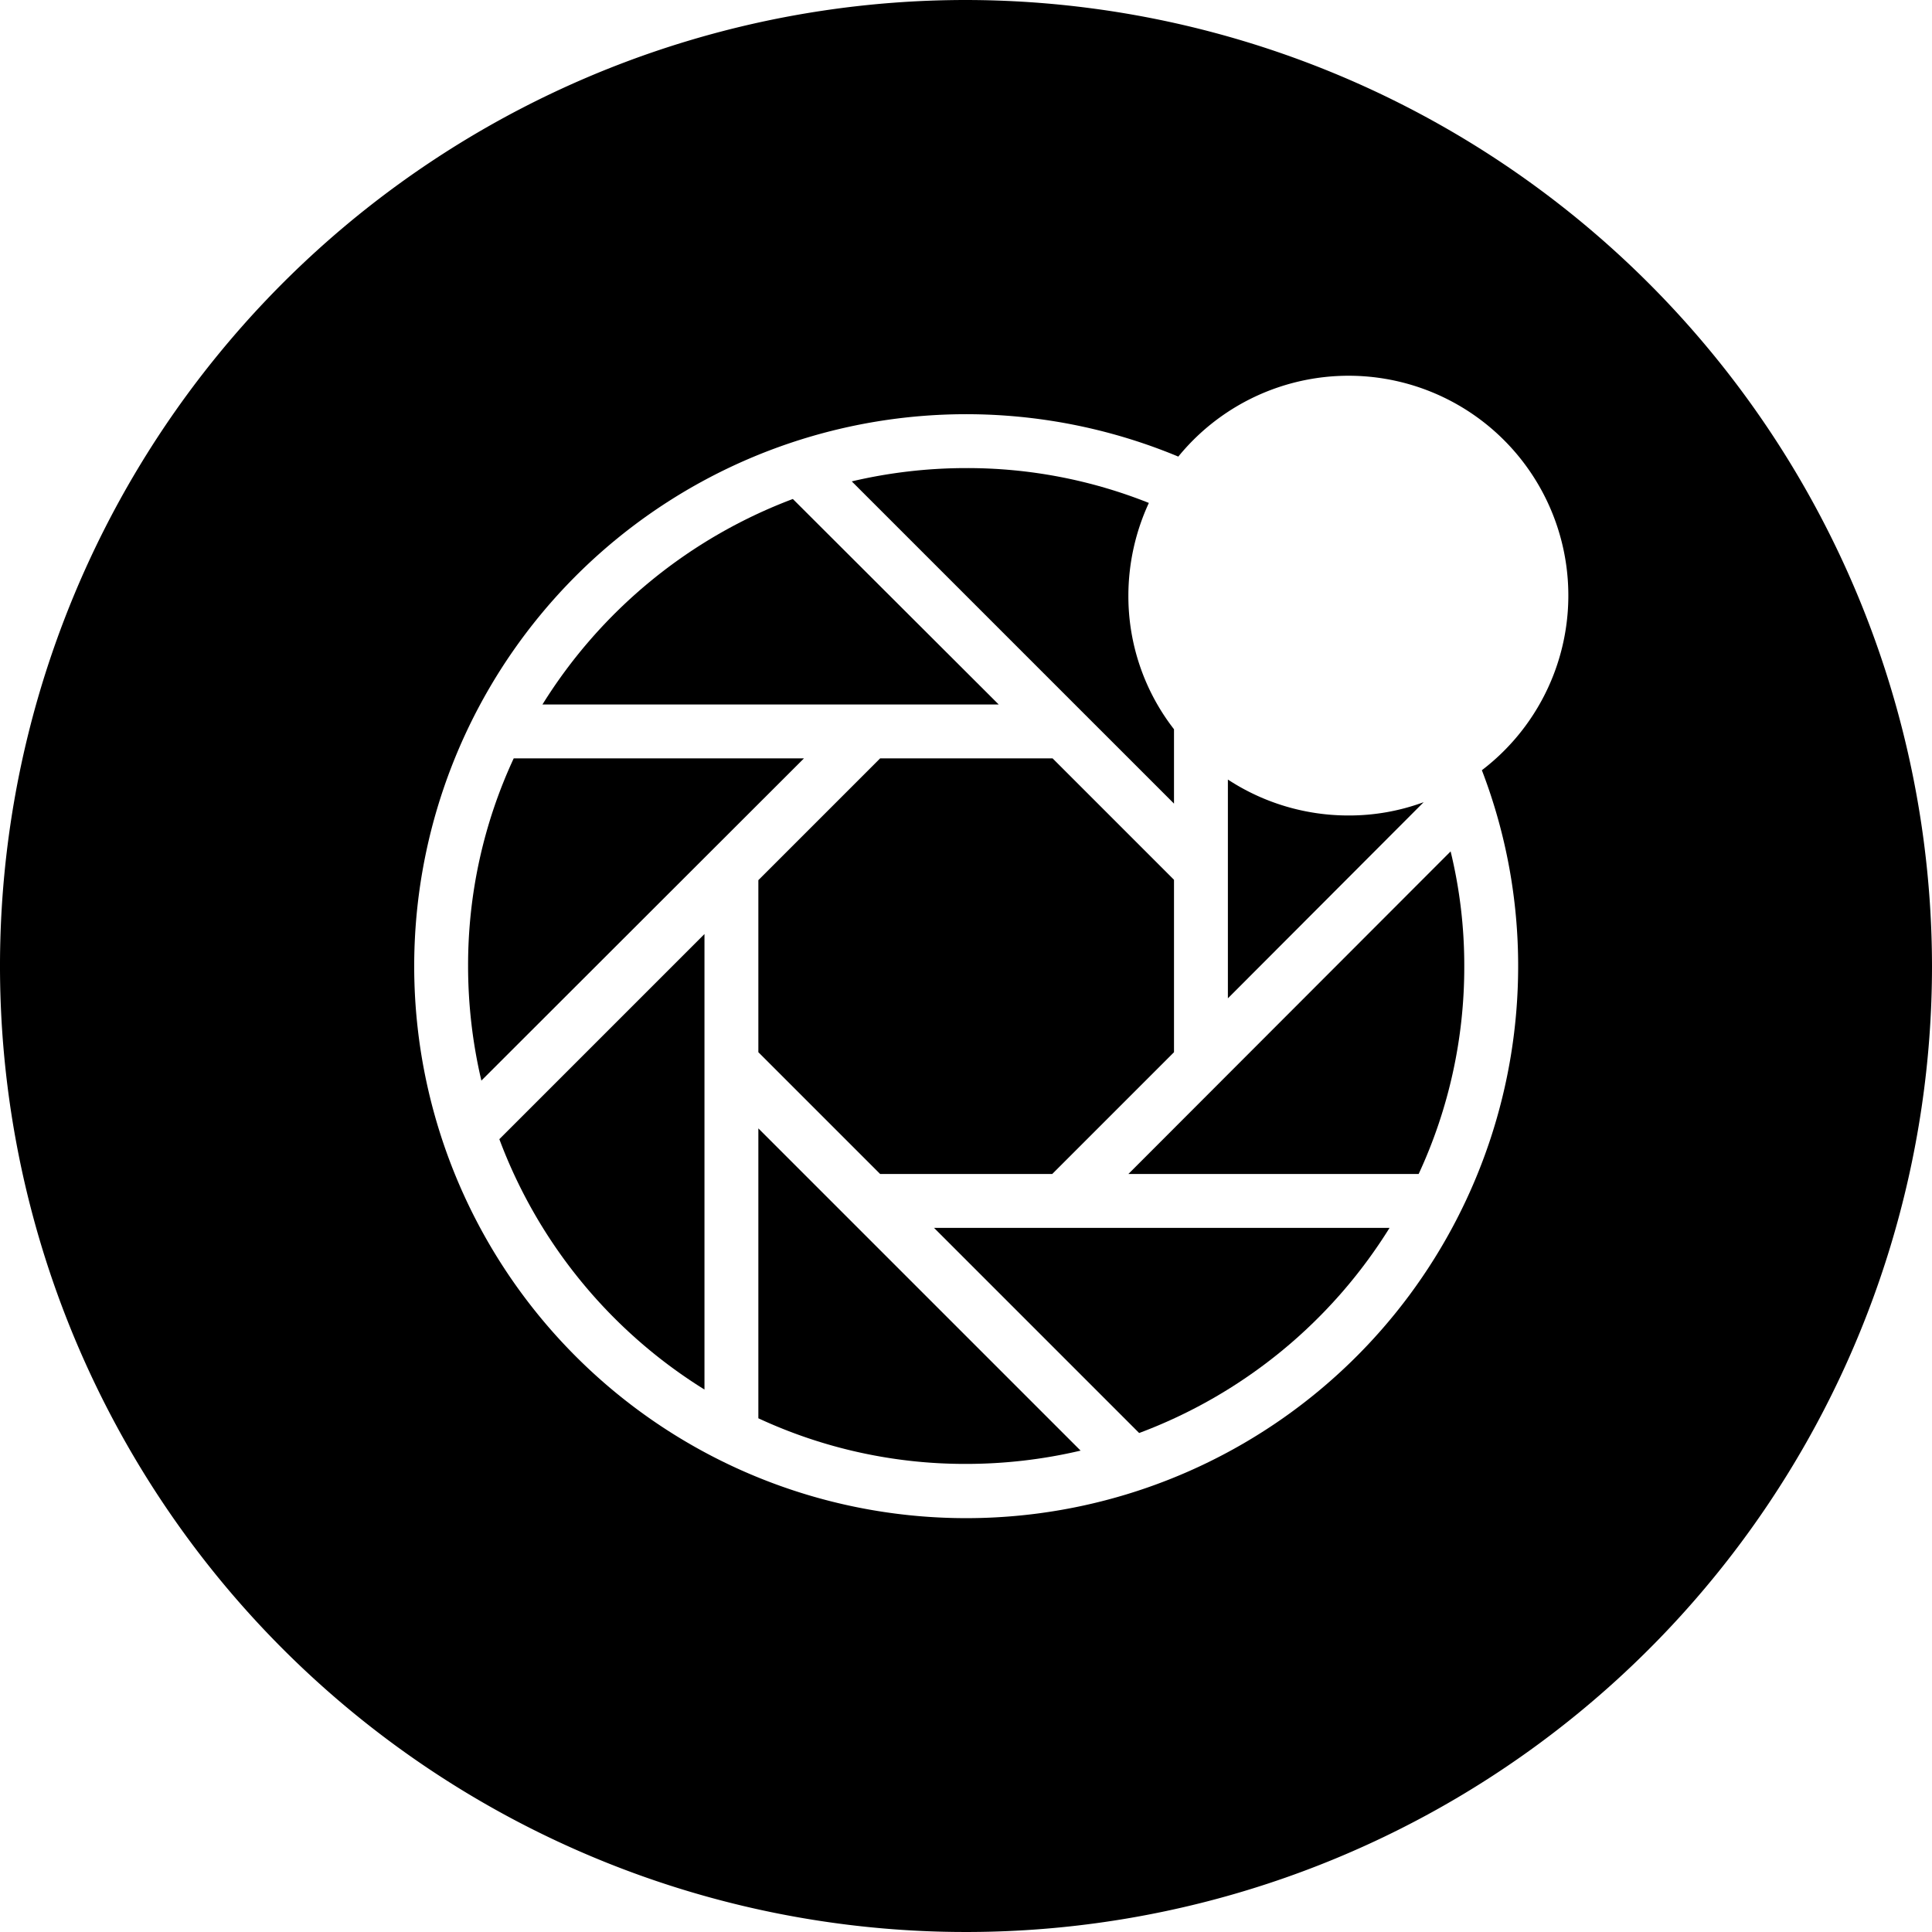
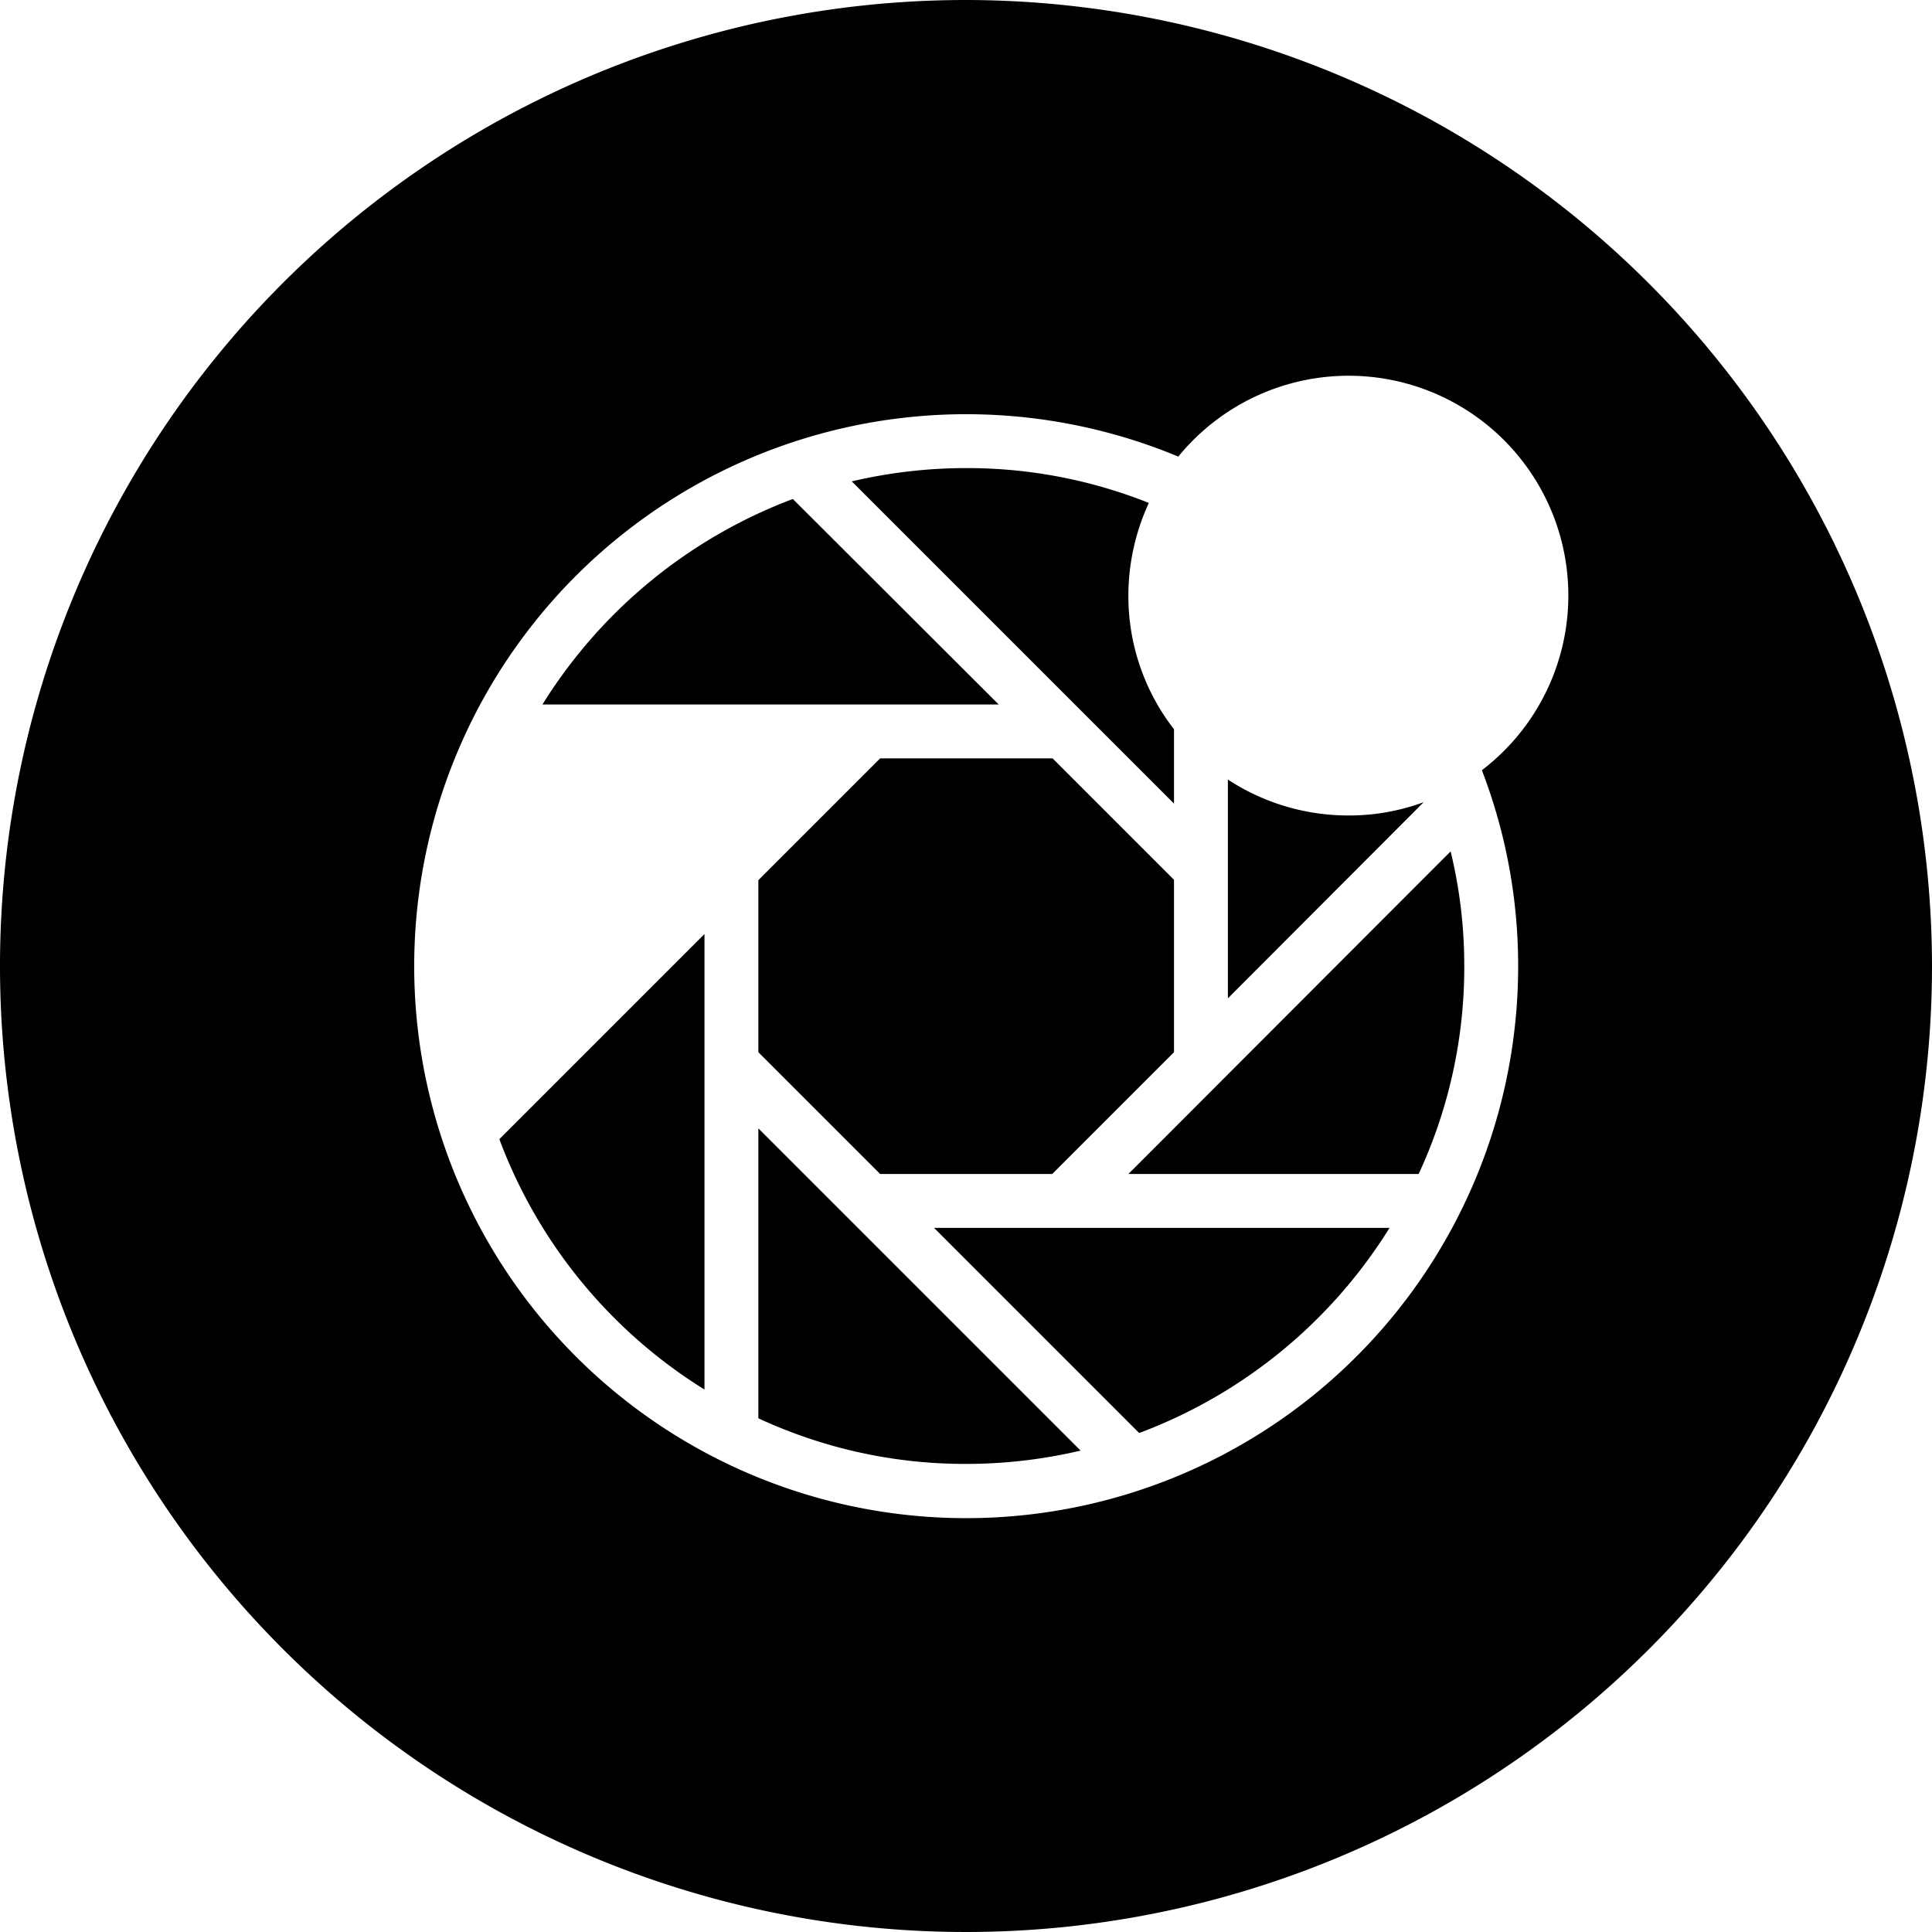
<svg xmlns="http://www.w3.org/2000/svg" viewBox="0 0 53.78 53.78">
  <g id="Layer_2" data-name="Layer 2">
    <g id="Layer_1-2" data-name="Layer 1">
      <g>
        <path d="M37.54,22.7a6.118,6.118,0,0,1-3.36-1v6.09l5.45-5.46A6,6,0,0,1,37.54,22.7Z" />
        <path d="M32.68,20.3a6.038,6.038,0,0,1-1.27-3.72A6.166,6.166,0,0,1,31.98,14a13.642,13.642,0,0,0-5.09-.97,13.906,13.906,0,0,0-3.18.37l8.97,8.97Z" />
        <path d="M22.07,13.89a14.02,14.02,0,0,0-6.97,5.72H27.8Z" />
-         <path d="M14.3,21.11a13.651,13.651,0,0,0-1.27,5.78,13.927,13.927,0,0,0,.37,3.19l8.98-8.97Z" />
        <path d="M19.61,38.68V26L13.9,31.71A13.95,13.95,0,0,0,19.61,38.68Z" />
        <path d="M21.11,39.48a13.651,13.651,0,0,0,5.78,1.27,13.927,13.927,0,0,0,3.19-.37l-8.97-8.97Z" />
        <polygon points="21.11 24.5 21.11 29.29 24.5 32.68 29.29 32.68 32.68 29.29 32.68 24.49 29.3 21.11 24.5 21.11 21.11 24.5" />
        <path d="M31.71,39.89a13.959,13.959,0,0,0,6.97-5.71H26Z" />
        <path d="M31.41,32.68h8.08a13.662,13.662,0,0,0,1.27-5.79,13.4,13.4,0,0,0-.38-3.19Z" />
        <path d="M26.89,0A26.89,26.89,0,1,0,53.78,26.89,26.923,26.923,0,0,0,26.89,0ZM42.26,26.89A15.365,15.365,0,1,1,32.8,12.71a6.117,6.117,0,1,1,8.45,8.73A15.162,15.162,0,0,1,42.26,26.89Z" />
      </g>
    </g>
  </g>
</svg>